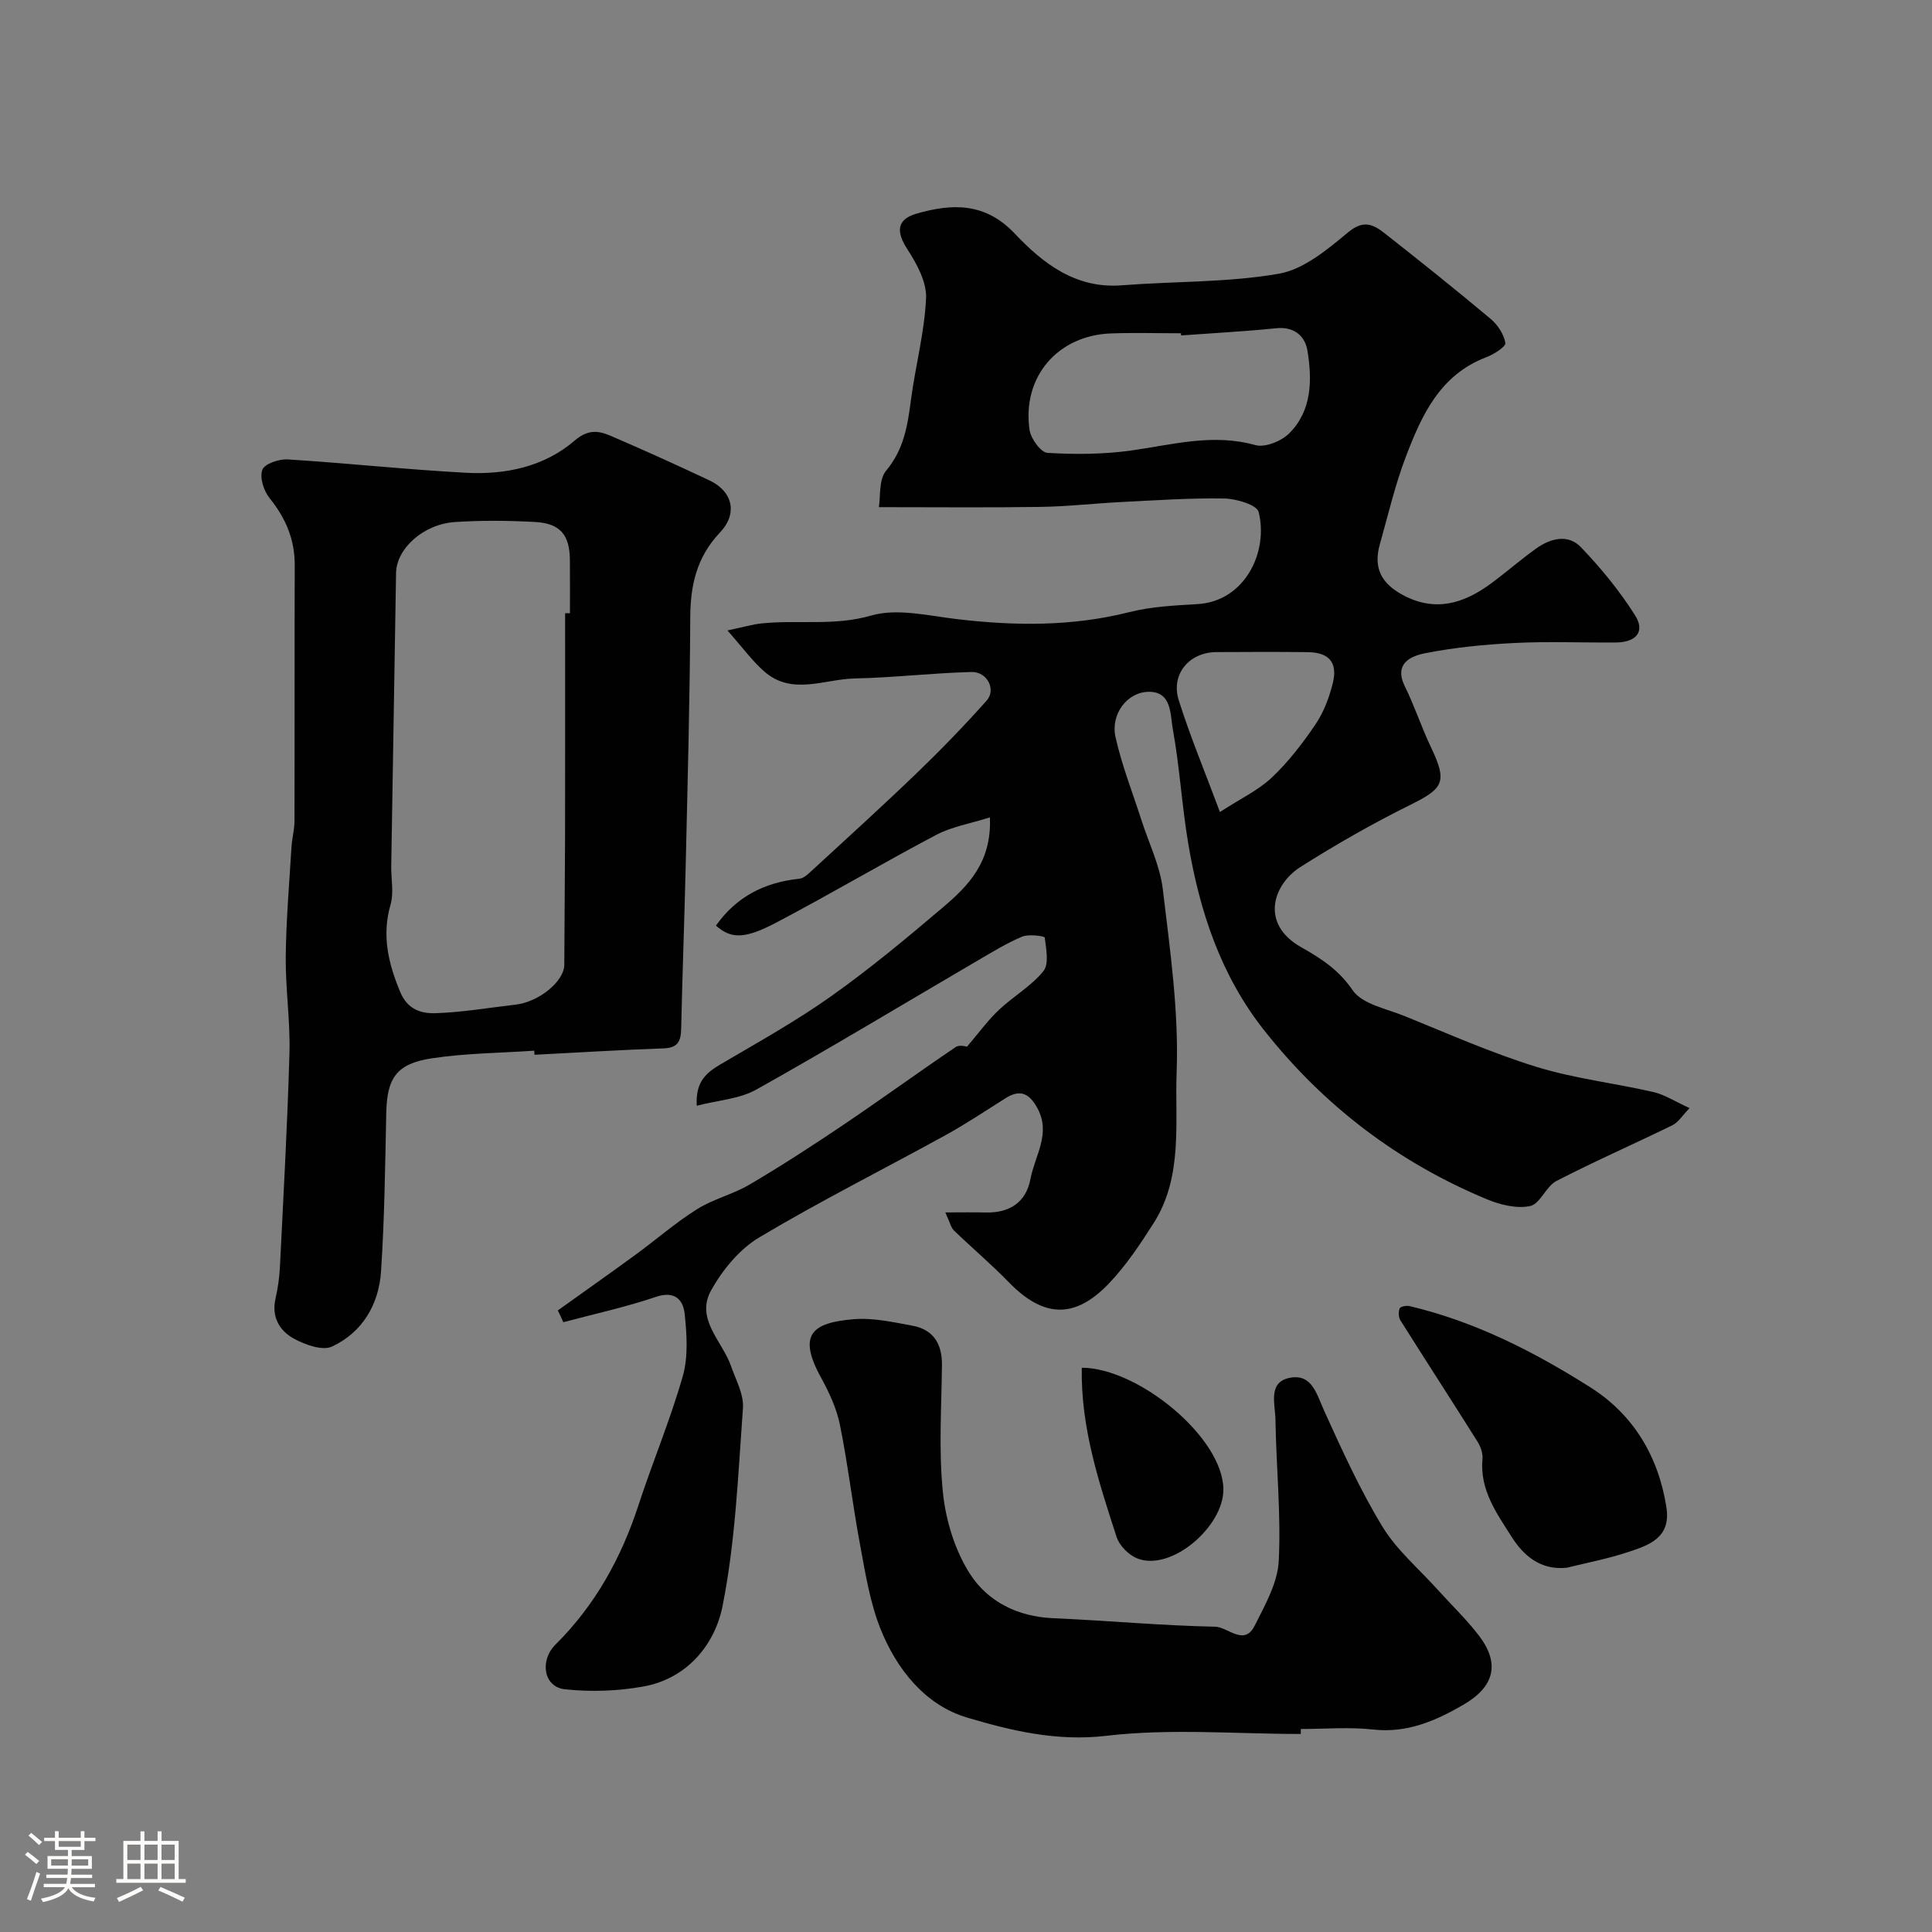
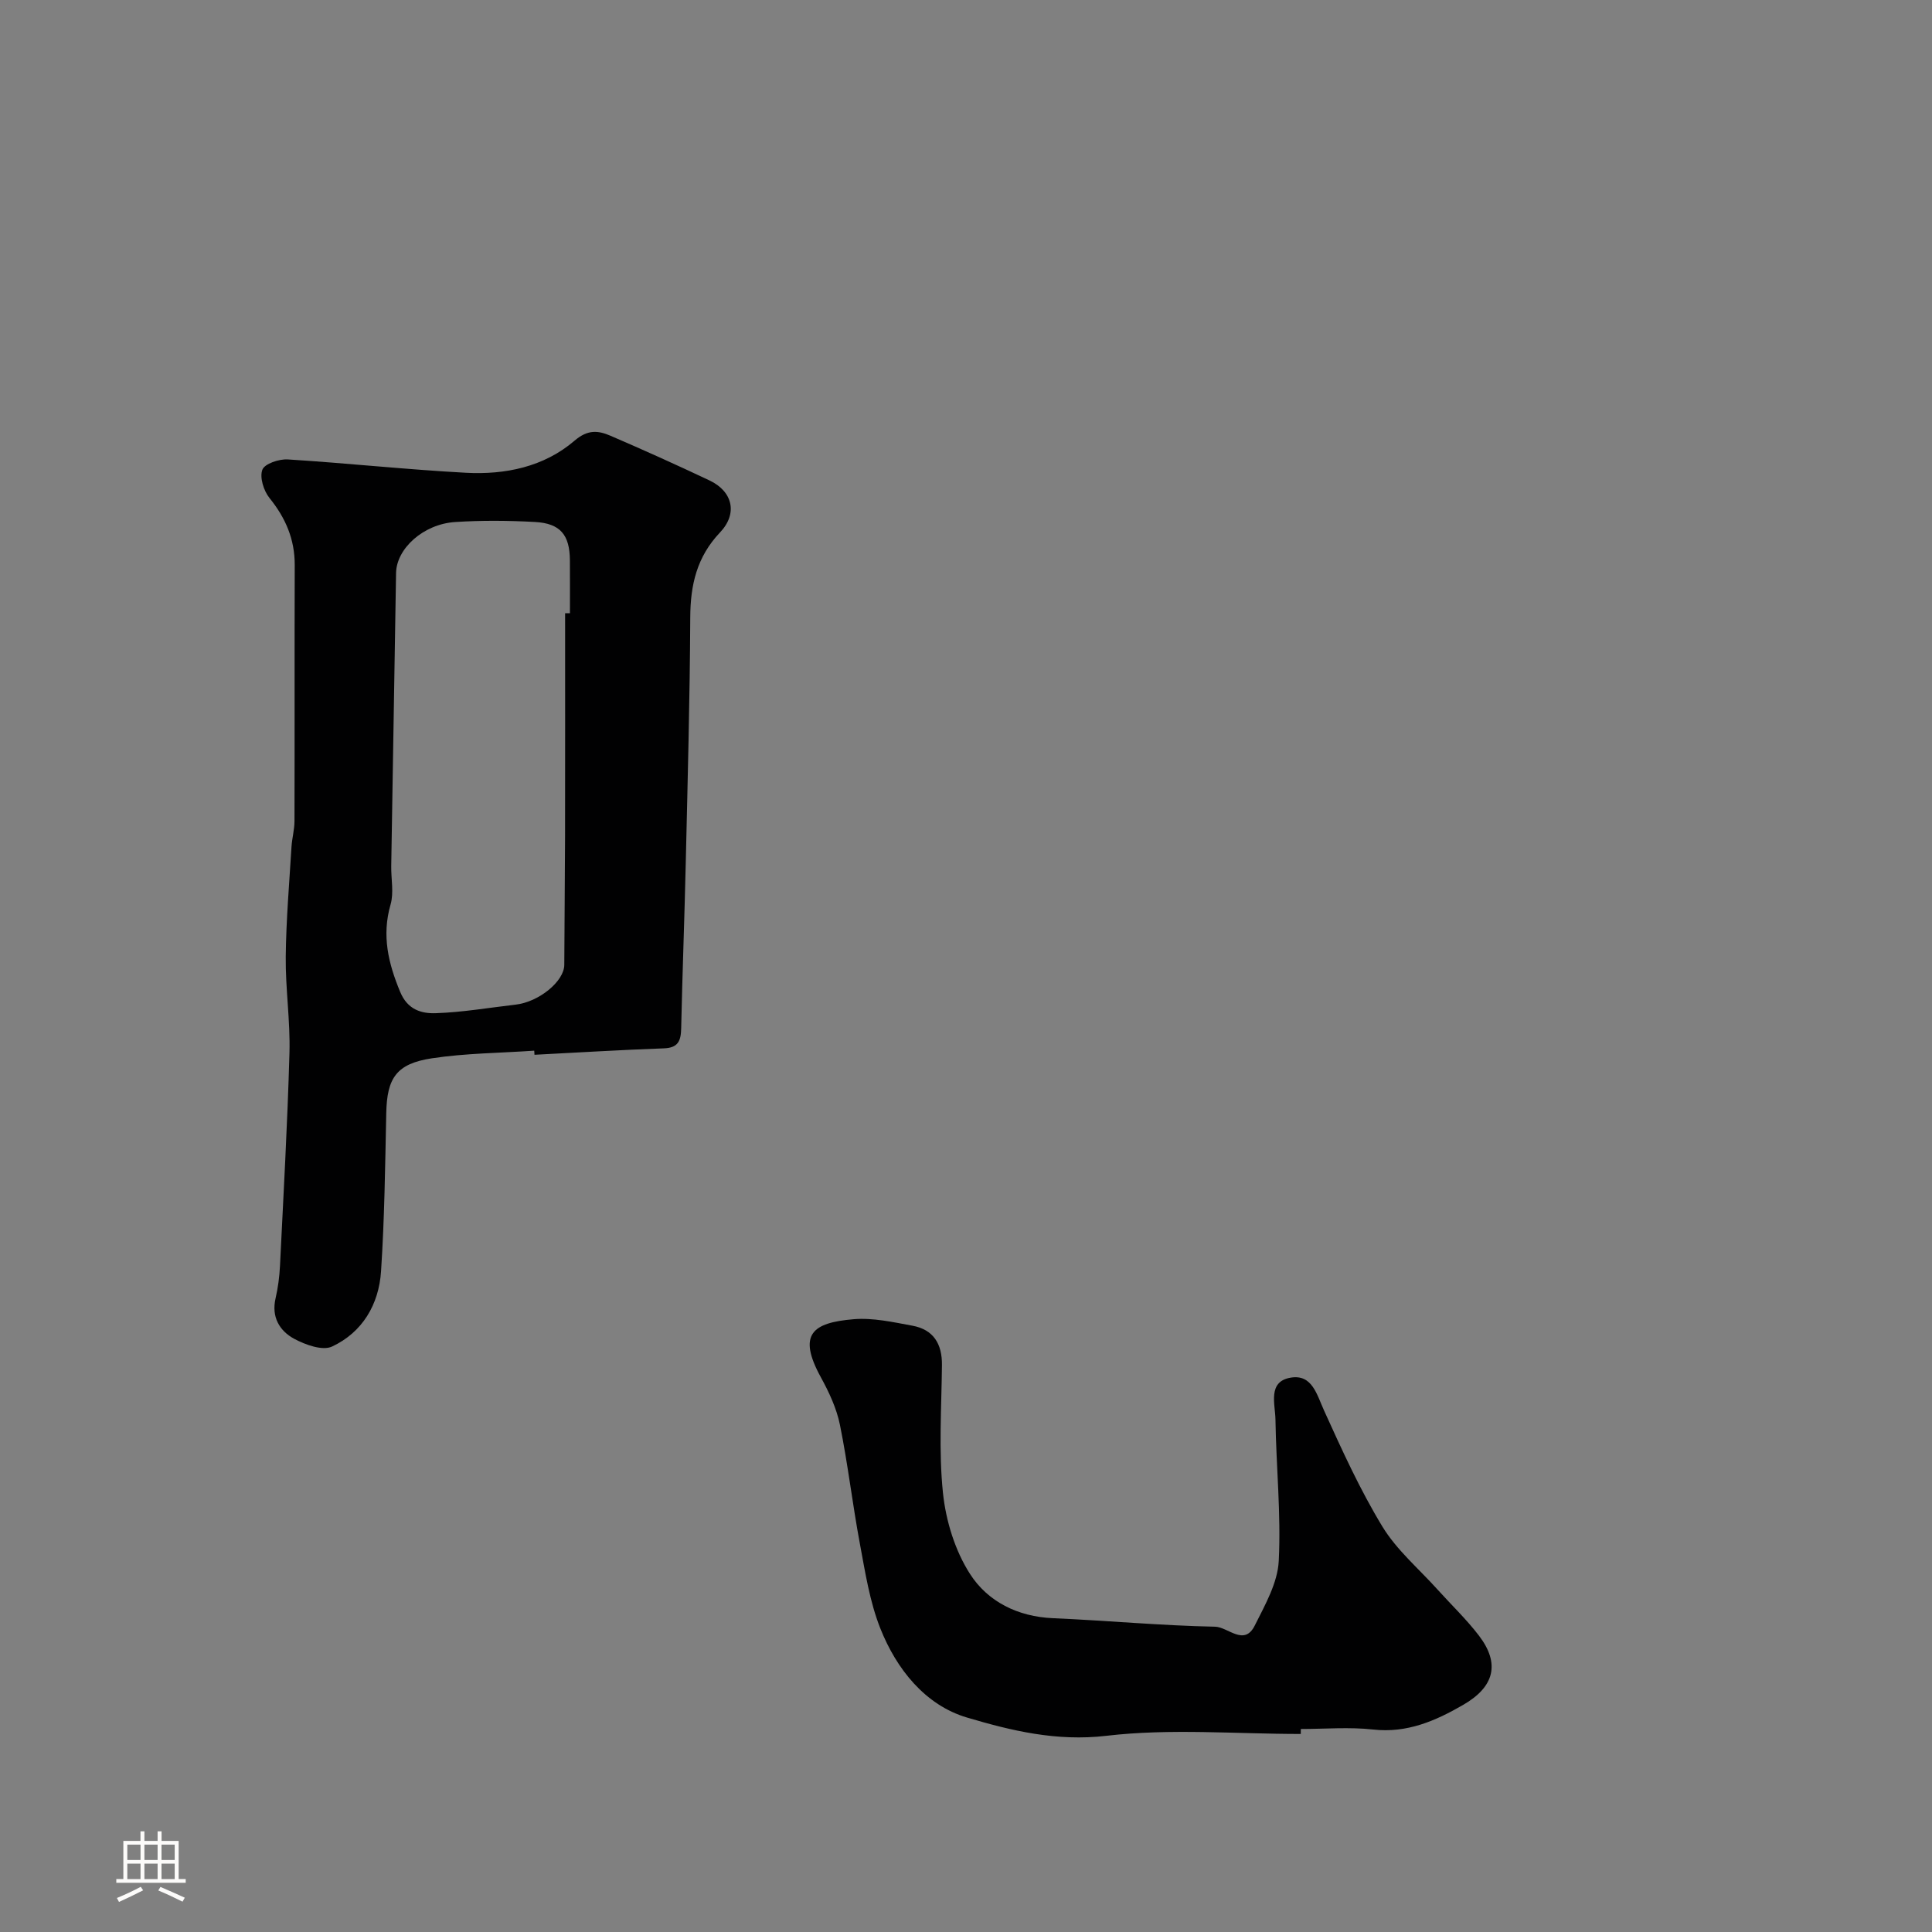
<svg xmlns="http://www.w3.org/2000/svg" enable-background="new 0 0 400 400" viewBox="0 0 400 400">
  <rect x="0" y="0" width="400" height="400" fill="#808080" stroke="none" />
-   <path d="m5.17 384 .55-.58c.85.61 1.65 1.24 2.4 1.87l-.59.64c-.83-.73-1.62-1.38-2.36-1.93m1.22 9.53-.82-.34c.71-1.76 1.37-3.64 1.98-5.63.24.13.5.25.76.36-.6 1.67-1.24 3.54-1.92 5.61m-.5-13.5.57-.54c.56.44 1.31 1.06 2.26 1.87l-.64.64c-.68-.66-1.41-1.32-2.19-1.97m3.25.46h2.24v-1.36h.77v1.36h4.57v-1.36h.76v1.36h2.28v.69h-2.28v1.84h-2.64v1.26h4.18v2.64h-4.21c0 .45-.02.86-.05 1.21h4.32v.69h-4.38c-.04.34-.1.75-.19 1.22h5.15v.69h-4.82c.87 1.19 2.51 1.92 4.93 2.19-.17.31-.3.57-.37.76-2.77-.49-4.52-1.41-5.26-2.76-.56 1.26-2.3 2.23-5.24 2.9-.12-.24-.26-.48-.43-.72 2.73-.55 4.38-1.34 4.96-2.38h-4.38v-.69h4.65c.1-.38.17-.79.21-1.22h-4.32v-.69h4.4c.03-.34.05-.75.05-1.21h-4.2v-2.64h4.23v-1.26h-2.69v-1.84h-2.24zm1.46 4.46v1.29h3.45c.01-.4.02-.57.01-.53v-.32-.45h-3.46zm1.55-2.59h4.57v-1.19h-4.57zm6.11 2.59h-3.42v.77c-.01.19-.01.37-.02.53h3.44v-1.29z" fill="#fcfbfa" />
  <path d="m32.63 379.16h.82v1.98h3.54v7.89h1.46v.78h-14.37v-.78h1.46v-7.89h3.54v-1.98h.82v1.98h2.73zm-3.49 11.48.5.73c-1.61.82-3.28 1.63-5 2.41-.13-.27-.28-.55-.44-.82 1.75-.72 3.4-1.49 4.94-2.32m-2.78-5.55h2.73v-3.18h-2.73zm0 3.95h2.73v-3.2h-2.73zm3.54-3.95h2.73v-3.18h-2.73zm0 3.95h2.73v-3.2h-2.73zm7.89 4.68c-1.84-.92-3.51-1.7-5.02-2.32l.45-.73c1.89.8 3.57 1.55 5.04 2.23zm-1.62-11.81h-2.73v3.18h2.73zm-2.73 7.13h2.73v-3.2h-2.73z" fill="#fcfbfa" />
  <g fill="#010102">
-     <path d="m115.49 271.31c5.35-3.83 10.73-7.62 16.05-11.5 4.28-3.12 8.29-6.65 12.76-9.45 3.39-2.13 7.49-3.1 10.95-5.14 6.56-3.87 12.96-8.02 19.28-12.28 7.85-5.29 15.5-10.86 23.34-16.16.82-.55 2.33-.07 2.33-.07 2.5-2.92 4.34-5.48 6.59-7.6 2.97-2.81 6.7-4.92 9.23-8.04 1.21-1.49.57-4.63.28-6.96-.04-.3-3.31-.77-4.68-.19-3.25 1.37-6.3 3.26-9.37 5.05-15.2 8.89-30.28 18-45.65 26.61-3.5 1.96-7.95 2.21-12.34 3.35-.31-5.16 2.15-6.95 5.13-8.7 7.66-4.5 15.46-8.84 22.69-13.97 8-5.68 15.58-11.98 23.07-18.34 5.26-4.46 10.2-9.38 9.8-18.69-4.08 1.29-7.89 1.92-11.13 3.63-11.11 5.86-21.94 12.28-33.06 18.13-6.68 3.52-9.43 3.38-12.53.65 4.23-6 10.08-8.96 17.28-9.71.84-.09 1.7-.86 2.38-1.5 7.36-6.78 14.78-13.5 21.98-20.43 4.98-4.8 9.8-9.78 14.4-14.94 2.03-2.28.13-6.02-3.15-5.93-8.07.21-16.12 1.17-24.19 1.34-6.26.13-12.95 3.6-18.71-1.46-2.5-2.2-4.49-4.96-7.61-8.48 3.29-.69 5.21-1.28 7.16-1.47 7.49-.76 14.95.59 22.61-1.62 5.37-1.55 11.77.03 17.65.73 12.04 1.43 23.92 1.56 35.8-1.44 4.56-1.15 9.4-1.38 14.14-1.66 9.75-.59 14.69-10.75 12.62-19.07-.37-1.48-4.63-2.75-7.12-2.79-7.09-.13-14.2.38-21.3.73-5.6.28-11.19.93-16.8 1.01-10.91.16-21.83.05-33.41.05.37-2.15-.06-5.69 1.51-7.56 3.64-4.36 4.43-9.25 5.11-14.48.92-7.1 2.83-14.11 3.15-21.22.15-3.34-1.91-7.12-3.86-10.12-2.35-3.6-2.26-6.2 1.89-7.39 7.38-2.12 14.2-2.35 20.34 4.14 5.83 6.16 12.6 11.45 22.15 10.7 10.85-.85 21.87-.55 32.53-2.4 5.18-.9 10.11-5.07 14.42-8.64 3.23-2.67 5.3-1.44 7.61.37 7.34 5.77 14.64 11.61 21.8 17.61 1.46 1.22 2.76 3.19 3.06 4.99.13.77-2.38 2.36-3.93 2.95-9.58 3.63-13.39 11.99-16.66 20.56-2.25 5.91-3.69 12.12-5.41 18.23-1.35 4.8.28 8.03 4.77 10.45 6.7 3.6 12.63 1.77 18.25-2.38 3.16-2.33 6.13-4.93 9.32-7.22 2.96-2.12 6.61-3.1 9.28-.32 4.17 4.34 8.06 9.09 11.26 14.17 2.09 3.31.2 5.54-3.94 5.58-7 .06-14.01-.25-20.99.1-6.21.31-12.45.92-18.54 2.12-3.02.6-6.56 2.14-4.2 6.91 2.01 4.07 3.42 8.44 5.38 12.54 3.4 7.14 2.67 8.51-4.12 11.87-7.85 3.89-15.51 8.25-22.91 12.95-5.64 3.58-8.43 11.76.17 16.6 3.97 2.24 7.76 4.65 10.63 8.88 1.96 2.89 6.97 3.84 10.74 5.36 9.03 3.65 17.98 7.64 27.26 10.51 7.88 2.44 16.21 3.38 24.28 5.23 2.3.53 4.41 1.92 7.5 3.33-1.52 1.56-2.33 2.94-3.52 3.53-7.99 3.91-16.15 7.48-24.05 11.56-2.16 1.12-3.37 4.75-5.45 5.19-2.79.59-6.21-.27-8.98-1.42-18.4-7.65-33.77-19.37-46.13-35.03-8.94-11.33-13.29-24.55-15.65-38.5-1.34-7.9-1.78-15.95-3.22-23.82-.54-2.94-.15-7.77-5.01-7.7-4.49.07-7.9 4.69-6.84 9.4 1.3 5.82 3.52 11.43 5.35 17.13 1.53 4.78 3.86 9.47 4.44 14.36 1.49 12.56 3.33 25.26 2.86 37.83-.39 10.42 1.37 21.62-4.74 31.25-2.8 4.4-5.75 8.84-9.33 12.58-7.11 7.41-13.57 7.01-20.71-.34-3.62-3.72-7.6-7.08-11.33-10.69-.63-.61-.83-1.68-1.78-3.73 3.28 0 5.82-.05 8.35.01 4.96.13 8.37-2.1 9.28-6.96.9-4.79 4.3-9.36 1.44-14.62-1.62-2.99-3.49-4.03-6.55-2.11-4.14 2.6-8.21 5.34-12.49 7.69-12.85 7.08-25.99 13.66-38.57 21.17-4.09 2.44-7.61 6.73-9.96 10.97-3.29 5.94 2.34 10.51 4.14 15.68.99 2.85 2.66 5.84 2.46 8.66-1 13.73-1.55 27.61-4.23 41.04-1.59 7.94-7.3 14.98-16.38 16.62-5.3.96-10.9 1.15-16.25.58-4.43-.47-5.28-5.96-1.95-9.26 8.2-8.14 13.61-17.92 17.18-28.86 2.92-8.95 6.59-17.66 9.17-26.7 1.15-4.01.84-8.6.4-12.85-.3-2.95-2.01-4.91-5.97-3.57-6.26 2.12-12.76 3.53-19.16 5.24-.36-.83-.75-1.63-1.14-2.44zm129.05-201.86c-.01-.15-.02-.3-.03-.45-4.82 0-9.64-.14-14.45.03-11.08.38-18.5 9.02-16.9 19.99.26 1.8 2.33 4.65 3.7 4.74 5.76.35 11.65.31 17.36-.49 8.55-1.2 16.88-3.58 25.69-1.12 2 .56 5.38-.81 7-2.42 4.73-4.71 4.77-11.03 3.79-17.1-.49-3.02-2.71-5.06-6.47-4.67-6.55.66-13.13 1.01-19.69 1.49zm8.03 98.67c4.37-2.83 8.02-4.54 10.79-7.18 3.42-3.24 6.36-7.07 9.01-10.99 1.69-2.49 2.82-5.51 3.56-8.46 1.08-4.32-.75-6.42-5.17-6.47-6.32-.07-12.64-.05-18.95-.01-5.61.04-9.46 4.6-7.76 9.97 2.32 7.37 5.31 14.54 8.52 23.14z" />
    <path d="m110.61 217.53c-7.07.49-14.21.52-21.2 1.58-7.37 1.12-9.29 4.12-9.44 11.33-.23 10.93-.36 21.88-1.08 32.78-.45 6.83-3.84 12.63-10.15 15.57-1.98.92-5.53-.37-7.84-1.61-3.01-1.63-4.74-4.5-3.85-8.36.51-2.21.81-4.5.92-6.77.72-14.69 1.55-29.38 1.96-44.09.18-6.62-.84-13.26-.77-19.89.08-7.58.73-15.15 1.19-22.73.11-1.79.62-3.57.62-5.36.05-17.66-.01-35.32.05-52.97.02-5.35-1.89-9.78-5.23-13.91-1.2-1.49-2.07-4.27-1.47-5.85.46-1.24 3.47-2.25 5.27-2.13 12.3.77 24.56 2.1 36.86 2.76 8.15.44 16.17-1.21 22.5-6.64 2.76-2.37 4.91-2.11 7.45-1.02 6.88 2.96 13.71 6.04 20.48 9.24 4.82 2.28 5.92 6.86 2.18 10.79-4.79 5.05-6.12 10.84-6.15 17.56-.08 16.93-.54 33.85-.93 50.78-.26 11.45-.7 22.9-.95 34.36-.06 2.57-.64 4-3.6 4.1-8.93.32-17.85.87-26.77 1.33-.01-.29-.03-.57-.05-.85zm6.39-90.56c.33 0 .67-.01 1-.01 0-3.66.02-7.32-.01-10.98-.04-5.24-1.98-7.62-7.22-7.91-5.5-.3-11.05-.35-16.54.01-6.57.42-12.14 5.49-12.23 10.54-.34 20.24-.67 40.47-1 60.71-.04 2.66.57 5.49-.14 7.95-1.85 6.42-.47 12.16 2 18.1 1.53 3.68 4.4 4.49 7.36 4.39 5.52-.18 11.02-1.14 16.53-1.77 4.86-.56 10.07-4.85 10.08-8.25.03-8.85.14-17.7.16-26.55.03-15.41.01-30.82.01-46.23z" />
    <path d="m269.31 359c-13.43 0-27-1.18-40.25.38-10.29 1.21-19.69-1.06-28.85-3.78-8.65-2.56-14.62-10.03-17.97-18.51-2.18-5.52-3.11-11.58-4.21-17.47-1.53-8.18-2.48-16.47-4.13-24.62-.69-3.4-2.24-6.73-3.93-9.81-4.92-8.96-1.77-11.34 6.75-12.06 4-.34 8.16.6 12.18 1.34 4.36.8 6.17 3.76 6.12 8.16-.09 8.83-.7 17.73.21 26.46.6 5.77 2.49 11.94 5.6 16.78 3.67 5.72 9.86 8.84 17.16 9.16 11.19.48 22.37 1.54 33.56 1.76 2.7.05 6.04 4.14 8.23-.23 2.13-4.26 4.74-8.83 4.97-13.37.49-9.72-.53-19.51-.68-29.28-.05-3.21-1.68-7.9 3.19-8.69 4.43-.72 5.37 3.52 6.91 6.9 3.69 8.13 7.41 16.33 12.04 23.94 2.95 4.85 7.53 8.72 11.39 13.01 2.87 3.19 6 6.17 8.6 9.57 4.42 5.79 3.21 10.6-3.27 14.34-5.75 3.32-11.61 5.88-18.63 5.1-4.94-.55-9.98-.11-14.98-.11-.01.36-.01.7-.01 1.03z" />
-     <path d="m324.39 324.58c-5.45.59-8.98-2.56-11.36-6.3-3.09-4.86-6.7-9.78-6.1-16.2.11-1.17-.38-2.58-1.03-3.61-5.28-8.4-10.68-16.72-15.96-25.11-.4-.63-.44-1.76-.16-2.46.16-.39 1.39-.64 2.03-.49 13.59 3.2 25.9 9.49 37.53 16.87 8.82 5.6 14.02 14.22 15.67 24.78.99 6.31-3.58 7.85-7.95 9.28-4.12 1.38-8.43 2.19-12.67 3.24z" />
-     <path d="m223.97 283.17c11.68.04 29.24 14.43 29.32 25.18.06 7.73-10.87 17.14-17.89 14.28-1.75-.71-3.64-2.64-4.22-4.41-3.66-11.3-7.43-22.61-7.21-35.05z" />
  </g>
</svg>